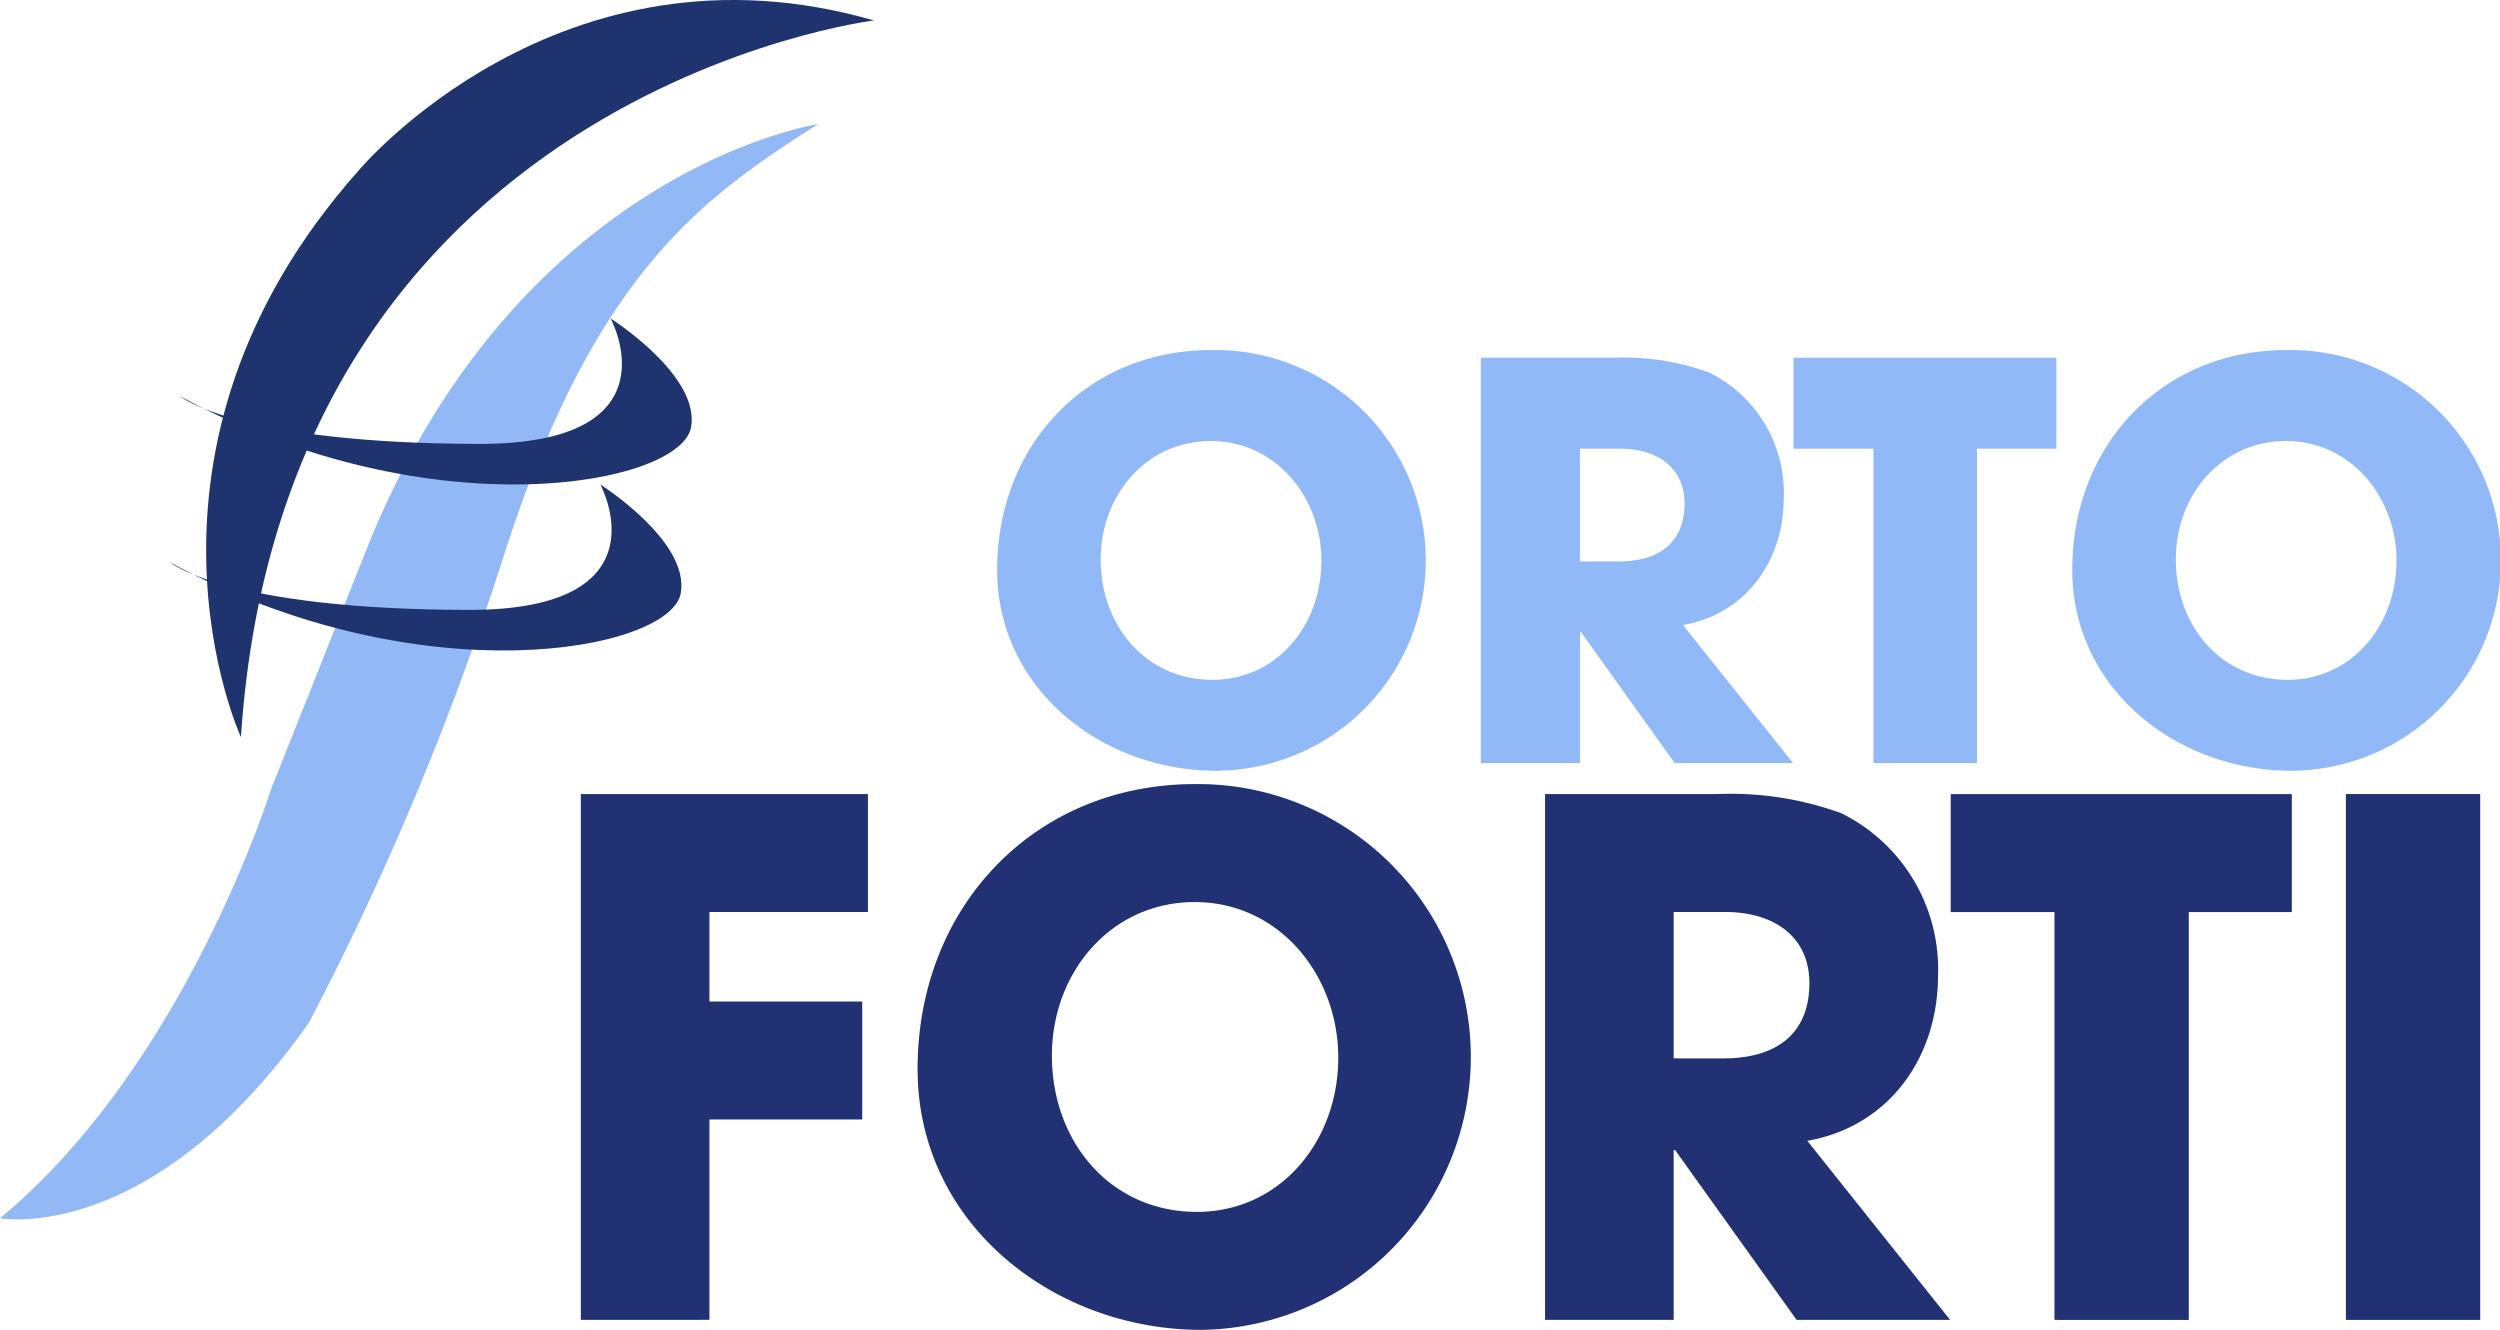
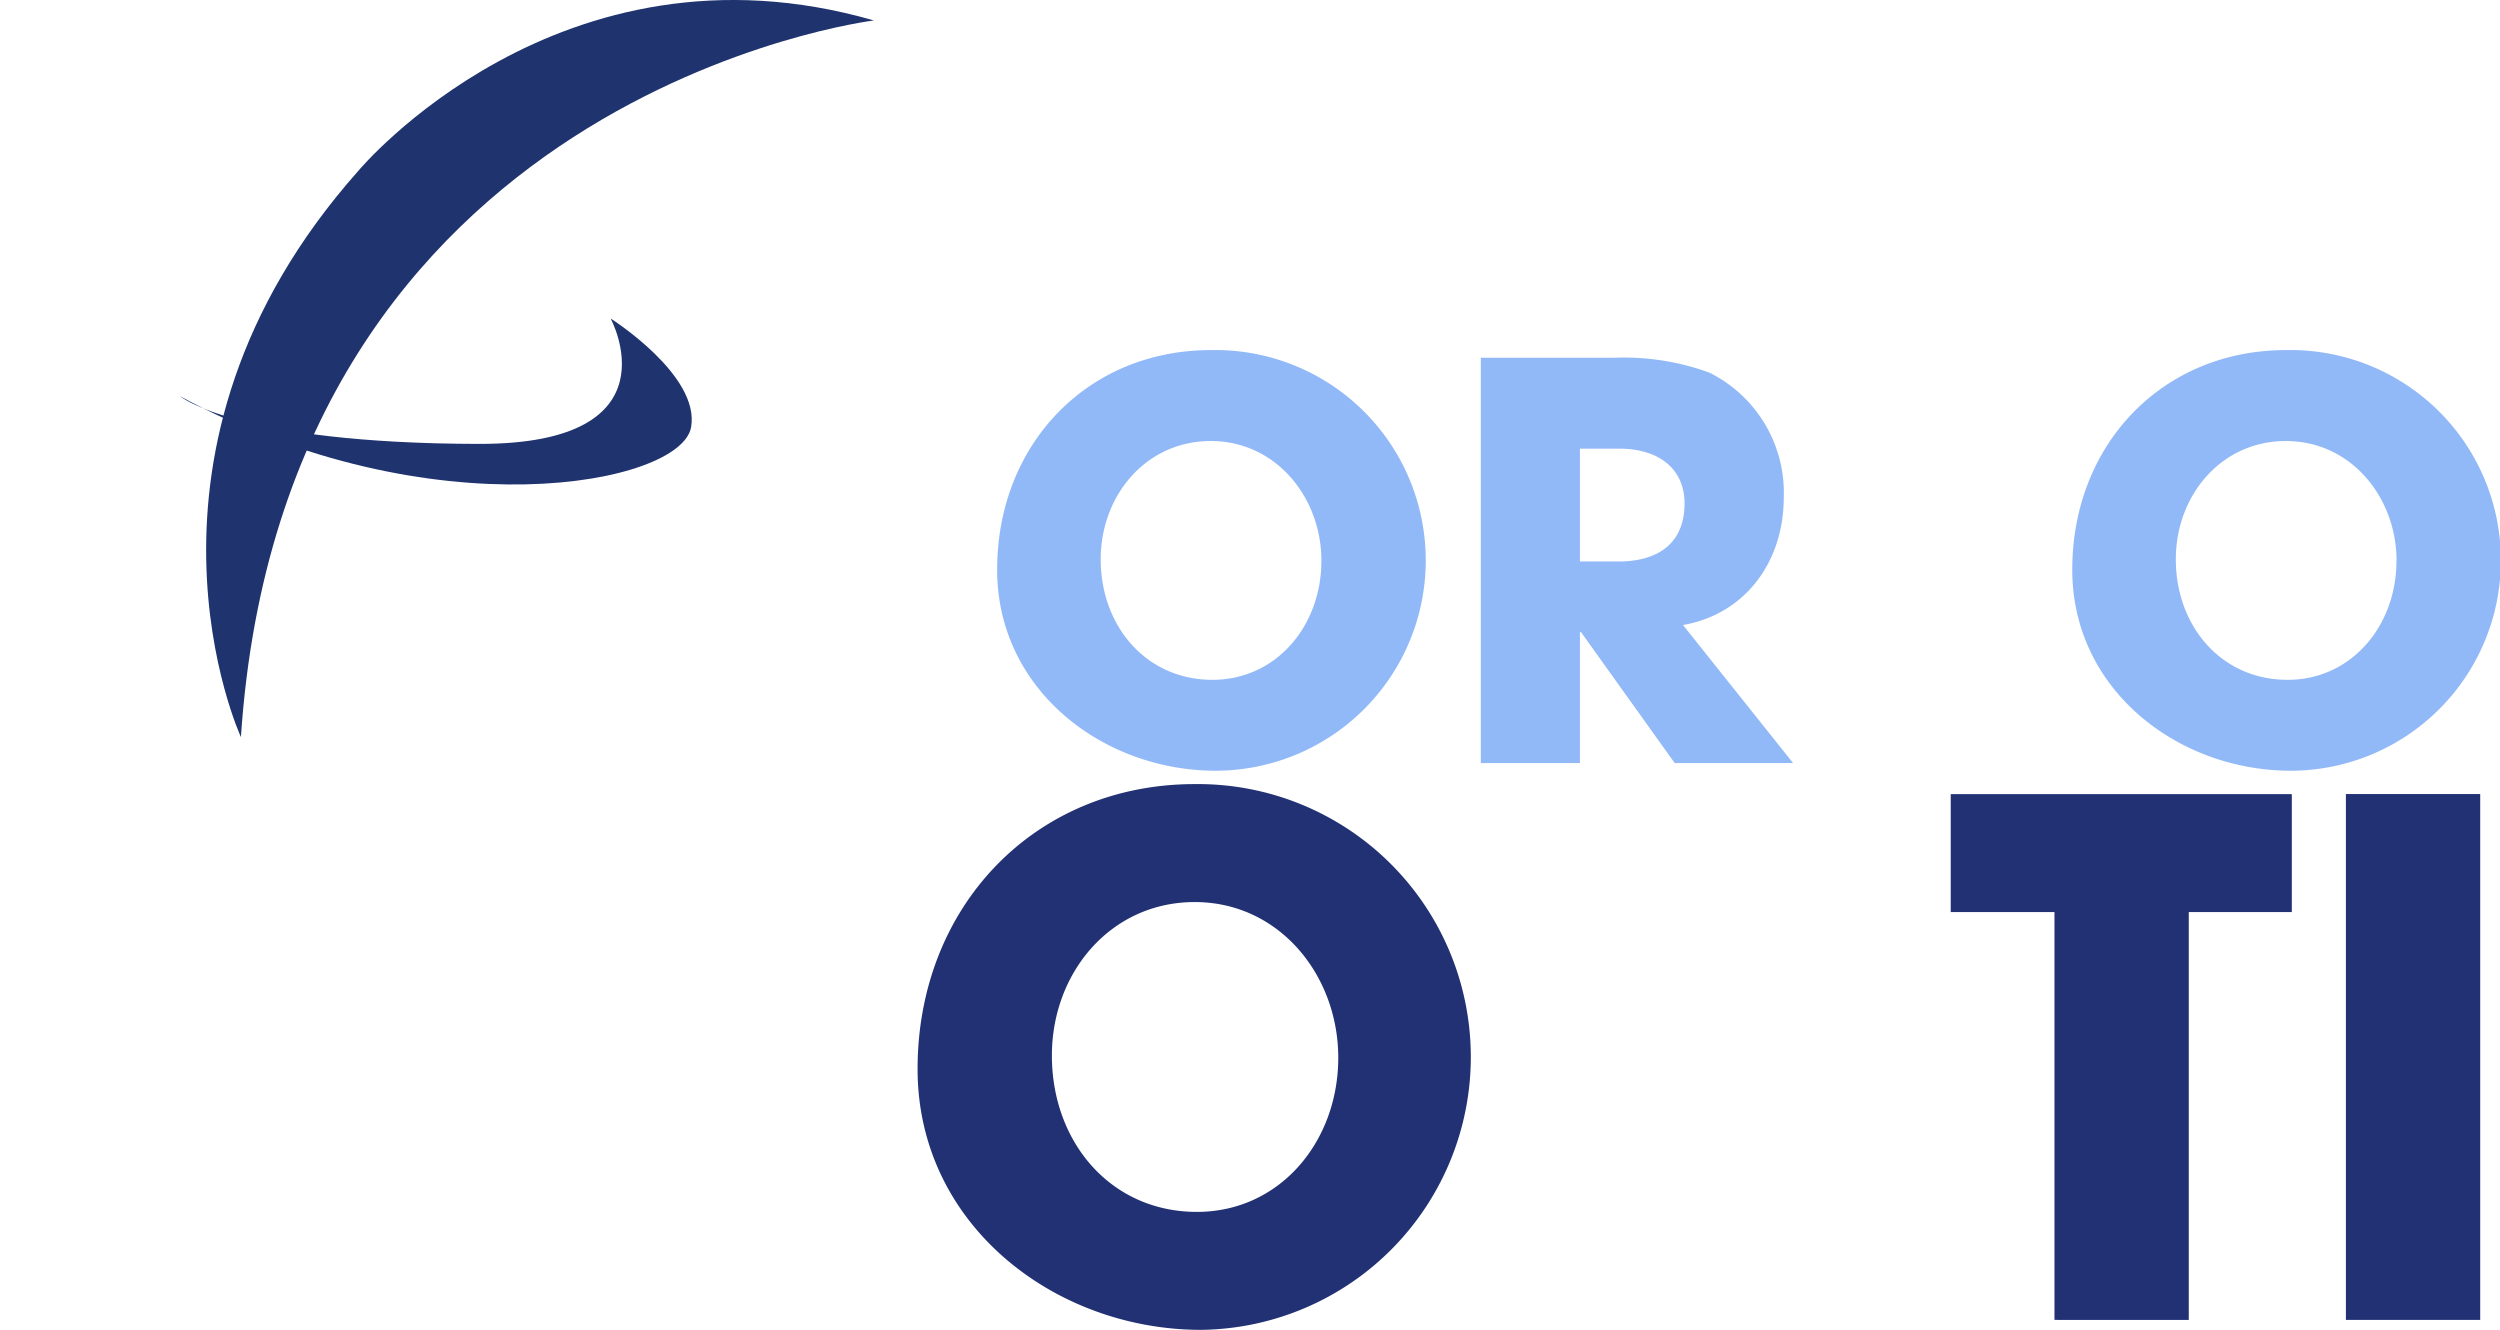
<svg xmlns="http://www.w3.org/2000/svg" width="144.159" height="76.683" viewBox="0 0 144.159 76.683">
  <defs>
    <style>
      .cls-1 {
        fill: #92b9f7;
      }

      .cls-2 {
        fill: #213174;
      }

      .cls-3 {
        fill: #1f336f;
      }

      .cls-4 {
        fill: #92b9f5;
      }
    </style>
  </defs>
  <g id="orto-fort-logo" transform="translate(-2250.999 1158.842)">
    <g id="Grupo_2" data-name="Grupo 2" transform="translate(2308.498 -1138.654)">
      <path id="Caminho_1" data-name="Caminho 1" class="cls-1" d="M798.049,490.87c0-7.233,5.211-12.665,12.317-12.665a12.129,12.129,0,1,1,.284,24.255C804.144,502.46,798.049,497.787,798.049,490.87Zm18.7-.505c0-3.663-2.622-6.917-6.38-6.917-3.727,0-6.348,3.127-6.348,6.822,0,3.853,2.621,6.948,6.443,6.948C814.156,497.218,816.746,494.091,816.746,490.364Z" transform="translate(-798.049 -478.205)" />
      <path id="Caminho_2" data-name="Caminho 2" class="cls-1" d="M915.1,503.254l-5.4-7.548h-.063v7.548h-5.716V479.883h7.643a14.422,14.422,0,0,1,5.527.853,7.731,7.731,0,0,1,4.3,7.2c0,3.7-2.211,6.727-5.811,7.359l6.348,7.959Zm-3.253-11.623c2.369,0,3.822-1.105,3.822-3.348,0-2.021-1.516-3.158-3.759-3.158h-2.274v6.506Z" transform="translate(-876.031 -479.441)" />
-       <path id="Caminho_3" data-name="Caminho 3" class="cls-1" d="M976.99,503.254V485.126h-4.611v-5.243h15.16v5.243h-4.579v18.128Z" transform="translate(-926.459 -479.441)" />
      <path id="Caminho_4" data-name="Caminho 4" class="cls-1" d="M1033.406,490.87c0-7.233,5.211-12.665,12.317-12.665a12.129,12.129,0,1,1,.284,24.255C1039.5,502.46,1033.406,497.787,1033.406,490.87Zm18.7-.505c0-3.663-2.622-6.917-6.38-6.917-3.727,0-6.348,3.127-6.348,6.822,0,3.853,2.621,6.948,6.443,6.948C1049.513,497.218,1052.1,494.091,1052.1,490.364Z" transform="translate(-971.411 -478.205)" />
    </g>
    <g id="Grupo_3" data-name="Grupo 3" transform="translate(2284.487 -1113.628)">
-       <path id="Caminho_5" data-name="Caminho 5" class="cls-2" d="M706.9,605.716V575.394h16.554v6.8h-9.138v5.163h8.81v6.8h-8.81v11.555Z" transform="translate(-706.895 -574.82)" />
      <path id="Caminho_6" data-name="Caminho 6" class="cls-2" d="M780.631,589.648c0-9.383,6.761-16.432,15.981-16.432a15.736,15.736,0,1,1,.369,31.47C788.539,604.686,780.631,598.621,780.631,589.648Zm24.258-.656c0-4.753-3.4-8.974-8.277-8.974-4.835,0-8.236,4.056-8.236,8.851,0,5,3.4,9.015,8.359,9.015C801.529,597.884,804.889,593.827,804.889,588.992Z" transform="translate(-761.208 -573.216)" />
-       <path id="Caminho_7" data-name="Caminho 7" class="cls-2" d="M932.5,605.716l-7.007-9.793h-.082v9.793h-7.416V575.394h9.916a18.716,18.716,0,0,1,7.171,1.107,10.03,10.03,0,0,1,5.573,9.342c0,4.794-2.868,8.728-7.539,9.547l8.236,10.326Zm-4.221-15.079c3.073,0,4.958-1.434,4.958-4.343,0-2.622-1.967-4.1-4.876-4.1h-2.95v8.441Z" transform="translate(-862.389 -574.82)" />
      <path id="Caminho_8" data-name="Caminho 8" class="cls-2" d="M1012.8,605.716V582.2h-5.982v-6.8h19.668v6.8h-5.942v23.52Z" transform="translate(-927.82 -574.82)" />
      <path id="Caminho_9" data-name="Caminho 9" class="cls-2" d="M1093.314,605.716V575.394h7.745v30.322Z" transform="translate(-991.529 -574.82)" />
    </g>
    <g id="Grupo_4" data-name="Grupo 4" transform="translate(2250.999 -1158.842)">
      <path id="Caminho_10" data-name="Caminho 10" class="cls-3" d="M626.89,444.068s-7.6-16.5,6.794-32.678c0,0,11.587-13.88,29.706-8.645C663.39,402.745,629.357,406.9,626.89,444.068Z" transform="translate(-612.998 -401.565)" />
-       <path id="Caminho_11" data-name="Caminho 11" class="cls-4" d="M626.938,428.73s-16.986,2.548-25.843,24.023l-5.7,14.317s-4.933,15.894-15.631,24.751c0,0,8.715,1.638,17.815-11.284a168.043,168.043,0,0,0,11.162-26.693C613.965,437.362,620.264,432.977,626.938,428.73Z" transform="translate(-579.761 -421.575)" />
-       <path id="Caminho_12" data-name="Caminho 12" class="cls-3" d="M616.916,512.111s3.234,2.726,17.229,2.75c11.547.02,7.6-7.231,7.6-7.231s5.159,3.259,4.641,6.261C645.812,517.227,631.374,519.957,616.916,512.111Z" transform="translate(-607.129 -479.692)" />
      <path id="Caminho_13" data-name="Caminho 13" class="cls-3" d="M619.175,475.772s3.235,2.725,17.229,2.75c11.546.02,7.6-7.231,7.6-7.231s5.159,3.259,4.641,6.261C648.072,480.888,633.633,483.618,619.175,475.772Z" transform="translate(-608.793 -452.925)" />
    </g>
  </g>
</svg>